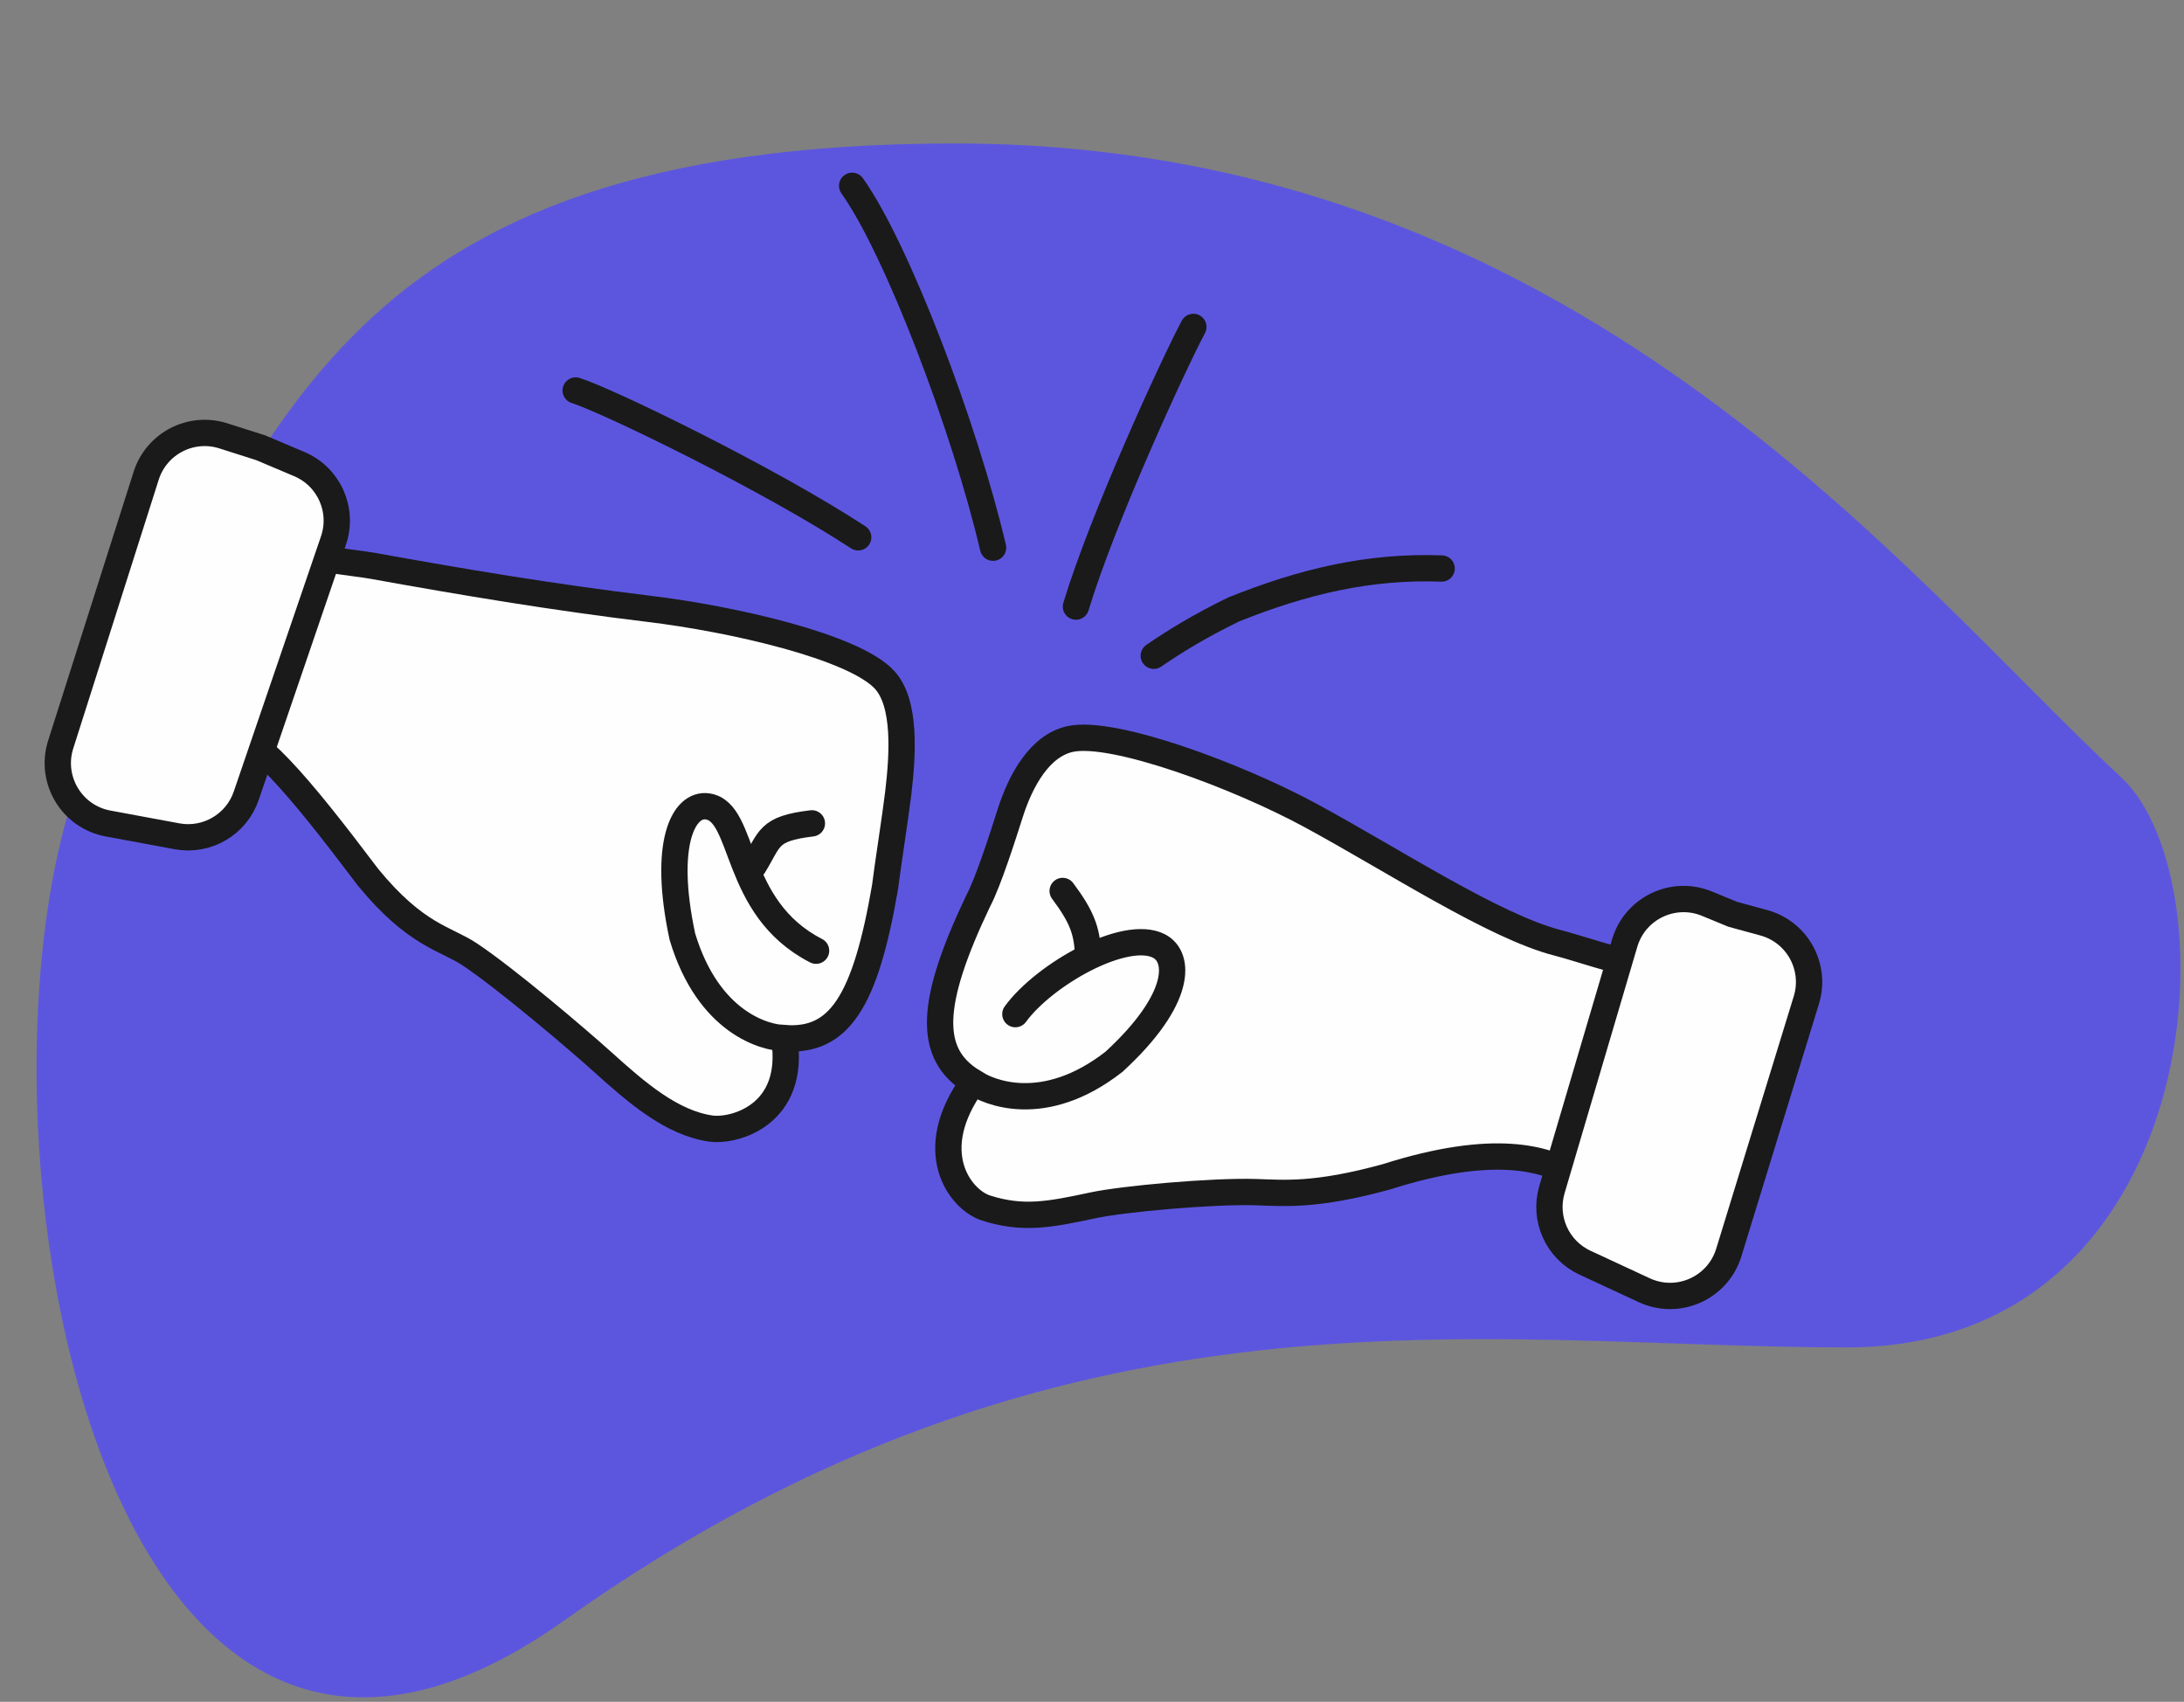
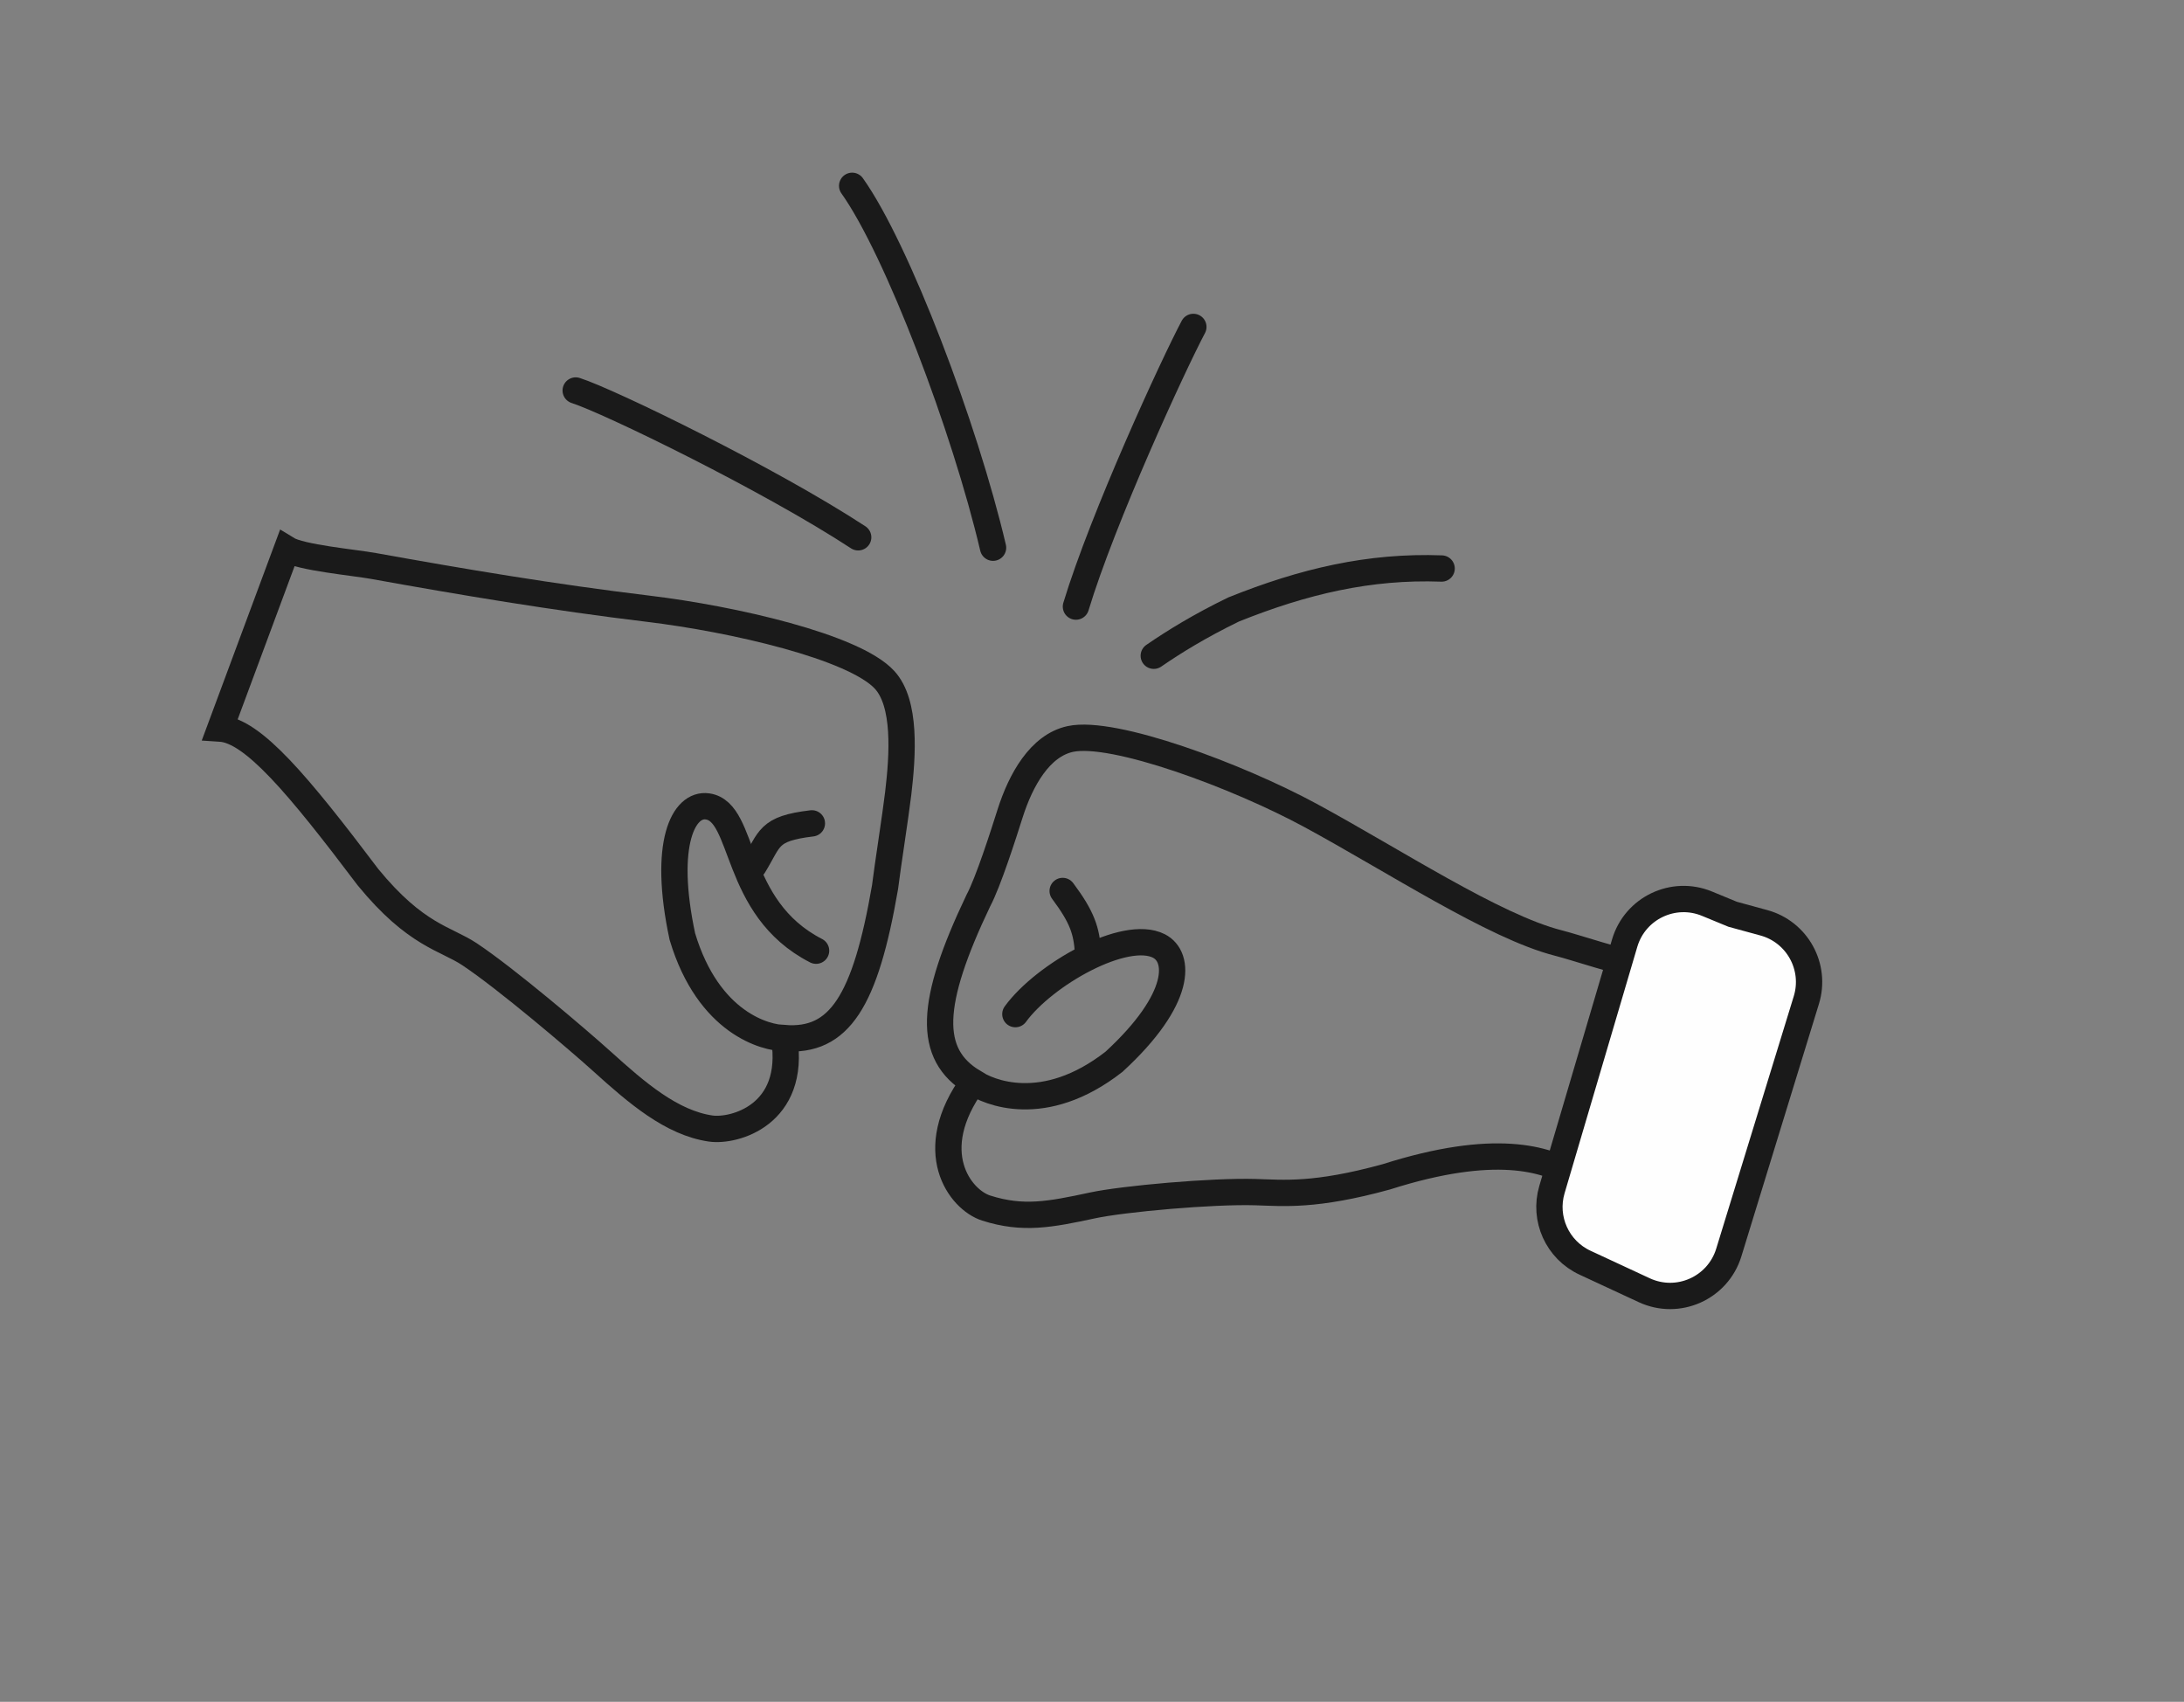
<svg xmlns="http://www.w3.org/2000/svg" width="249" height="194" viewBox="0 0 249 194" fill="none">
  <rect x="0" y="0" width="249" height="194" fill="#808080" stroke="none" />
-   <path fill-rule="evenodd" clip-rule="evenodd" d="M108.866 16.354C179.629 16.354 217.379 65.96 241.804 88.579C254.755 100.572 251.681 153.602 210.523 153.602C169.365 153.602 121.299 144.207 64.314 184.736C7.33 225.266 -7.044 113.723 12.275 81.973C31.593 50.222 38.103 16.354 108.866 16.354Z" fill="#5C56DF" />
-   <path d="M158.05 134.156C170.424 130.217 176.315 132.091 179.413 134.004L186.623 109.886C184.806 109.772 179.793 108.041 177.653 107.496C170.367 105.641 158.872 98.078 149.386 92.941C141.085 88.447 126.959 83.185 122.036 84.239C118.556 84.985 116.375 88.925 115.17 92.711C114.421 95.068 112.671 100.566 111.536 102.676C105.971 114.342 105.688 120.183 110.982 123.35C105.225 131.249 109.46 136.767 112.435 137.714C116.643 139.053 119.695 138.454 124.58 137.408C128.061 136.662 138.21 135.75 143.132 135.897C146.345 135.993 149.925 136.39 158.05 134.156Z" fill="#FEFEFE" />
  <path d="M110.982 123.35C105.225 131.249 109.46 136.767 112.435 137.714C116.643 139.053 119.695 138.454 124.58 137.408C128.061 136.662 138.21 135.75 143.132 135.897C146.345 135.993 149.925 136.39 158.05 134.156C170.424 130.217 176.315 132.091 179.413 134.004L186.623 109.886C184.806 109.772 179.793 108.041 177.653 107.496C170.367 105.641 158.872 98.078 149.386 92.941C141.085 88.447 126.959 83.185 122.036 84.239C118.556 84.985 116.375 88.925 115.17 92.711C114.421 95.068 112.671 100.566 111.536 102.676C105.971 114.342 105.688 120.183 110.982 123.35ZM110.982 123.35C112.626 124.492 118.995 127.291 127.009 121.037C134.87 113.807 134.525 109.064 132.135 107.84C128.271 105.862 119.053 111.091 115.763 115.605" stroke="#1A1A1A" stroke-width="3" stroke-linecap="round" />
  <path d="M185.232 107.506C186.408 103.522 190.774 101.433 194.614 103.016L197.542 104.223L201.096 105.193C204.909 106.234 207.105 110.223 205.944 114.002L197.101 142.786C195.855 146.844 191.311 148.867 187.461 147.079L180.702 143.939C177.558 142.478 175.956 138.935 176.938 135.609L185.232 107.506Z" fill="#FEFEFE" stroke="#1A1A1A" stroke-width="3" />
  <path d="M124.044 108.509C123.872 106.138 123.432 104.608 121.156 101.567" stroke="#1A1A1A" stroke-width="3" stroke-linecap="round" />
-   <path d="M41.957 99.998C33.968 89.41 28.819 83.287 25.108 83.052L32.708 62.595C34.29 63.571 40.369 64.12 42.588 64.52C52.667 66.337 62.996 68.079 73.935 69.397C83.507 70.549 97.367 73.712 100.848 77.496C103.309 80.172 102.929 86.036 102.405 90.45C102.107 92.958 101.201 98.716 100.902 101.145C98.656 114.155 95.69 118.824 89.408 118.339C90.785 127.118 83.689 129.03 81.031 128.648C76.567 128.005 72.596 124.574 68.637 120.997C65.939 118.56 57.717 111.559 53.528 108.776C50.793 106.96 47.411 106.655 41.957 99.998Z" fill="#FEFEFE" />
  <path d="M89.408 118.339C90.785 127.118 83.689 129.03 81.031 128.648C76.567 128.005 72.596 124.574 68.637 120.997C65.939 118.56 57.717 111.559 53.528 108.776C50.793 106.96 47.411 106.655 41.957 99.998C33.968 89.41 28.819 83.287 25.108 83.052L32.708 62.595C34.29 63.571 40.369 64.12 42.588 64.52C52.667 66.337 62.996 68.079 73.935 69.397C83.507 70.549 97.367 73.712 100.848 77.496C103.309 80.172 102.929 86.036 102.405 90.45C102.107 92.958 101.201 98.716 100.902 101.145C98.656 114.155 95.69 118.824 89.408 118.339ZM89.408 118.339C87.363 118.32 80.787 116.711 77.798 106.768C75.513 96.103 77.952 91.536 80.667 91.927C85.055 92.558 83.479 103.479 93.041 108.375" stroke="#1A1A1A" stroke-width="3" stroke-linecap="round" />
-   <path d="M38.019 61.614C39.207 58.138 37.506 54.334 34.123 52.903L29.726 51.043L25.459 49.684C21.774 48.511 17.837 50.548 16.665 54.233L6.921 84.87C5.644 88.883 8.175 93.107 12.315 93.875L20.173 95.332C23.588 95.965 26.95 93.999 28.073 90.713L38.019 61.614Z" fill="#FEFEFE" stroke="#1A1A1A" stroke-width="3" />
  <path d="M85.928 98.697C87.84 95.599 87.48 94.465 92.564 93.859" stroke="#1A1A1A" stroke-width="3" stroke-linecap="round" />
  <path d="M131.543 74.753C133.881 73.147 136.744 71.378 140.633 69.483C148.603 66.28 156.119 64.502 164.362 64.808M122.668 69.149C125.741 59.006 133.742 41.627 136.056 37.267M113.22 62.436C110.007 48.748 102.281 28.373 97.155 21.182M97.843 61.25C87.745 54.639 69.423 45.72 65.636 44.515" stroke="#1A1A1A" stroke-width="3" stroke-linecap="round" />
</svg>